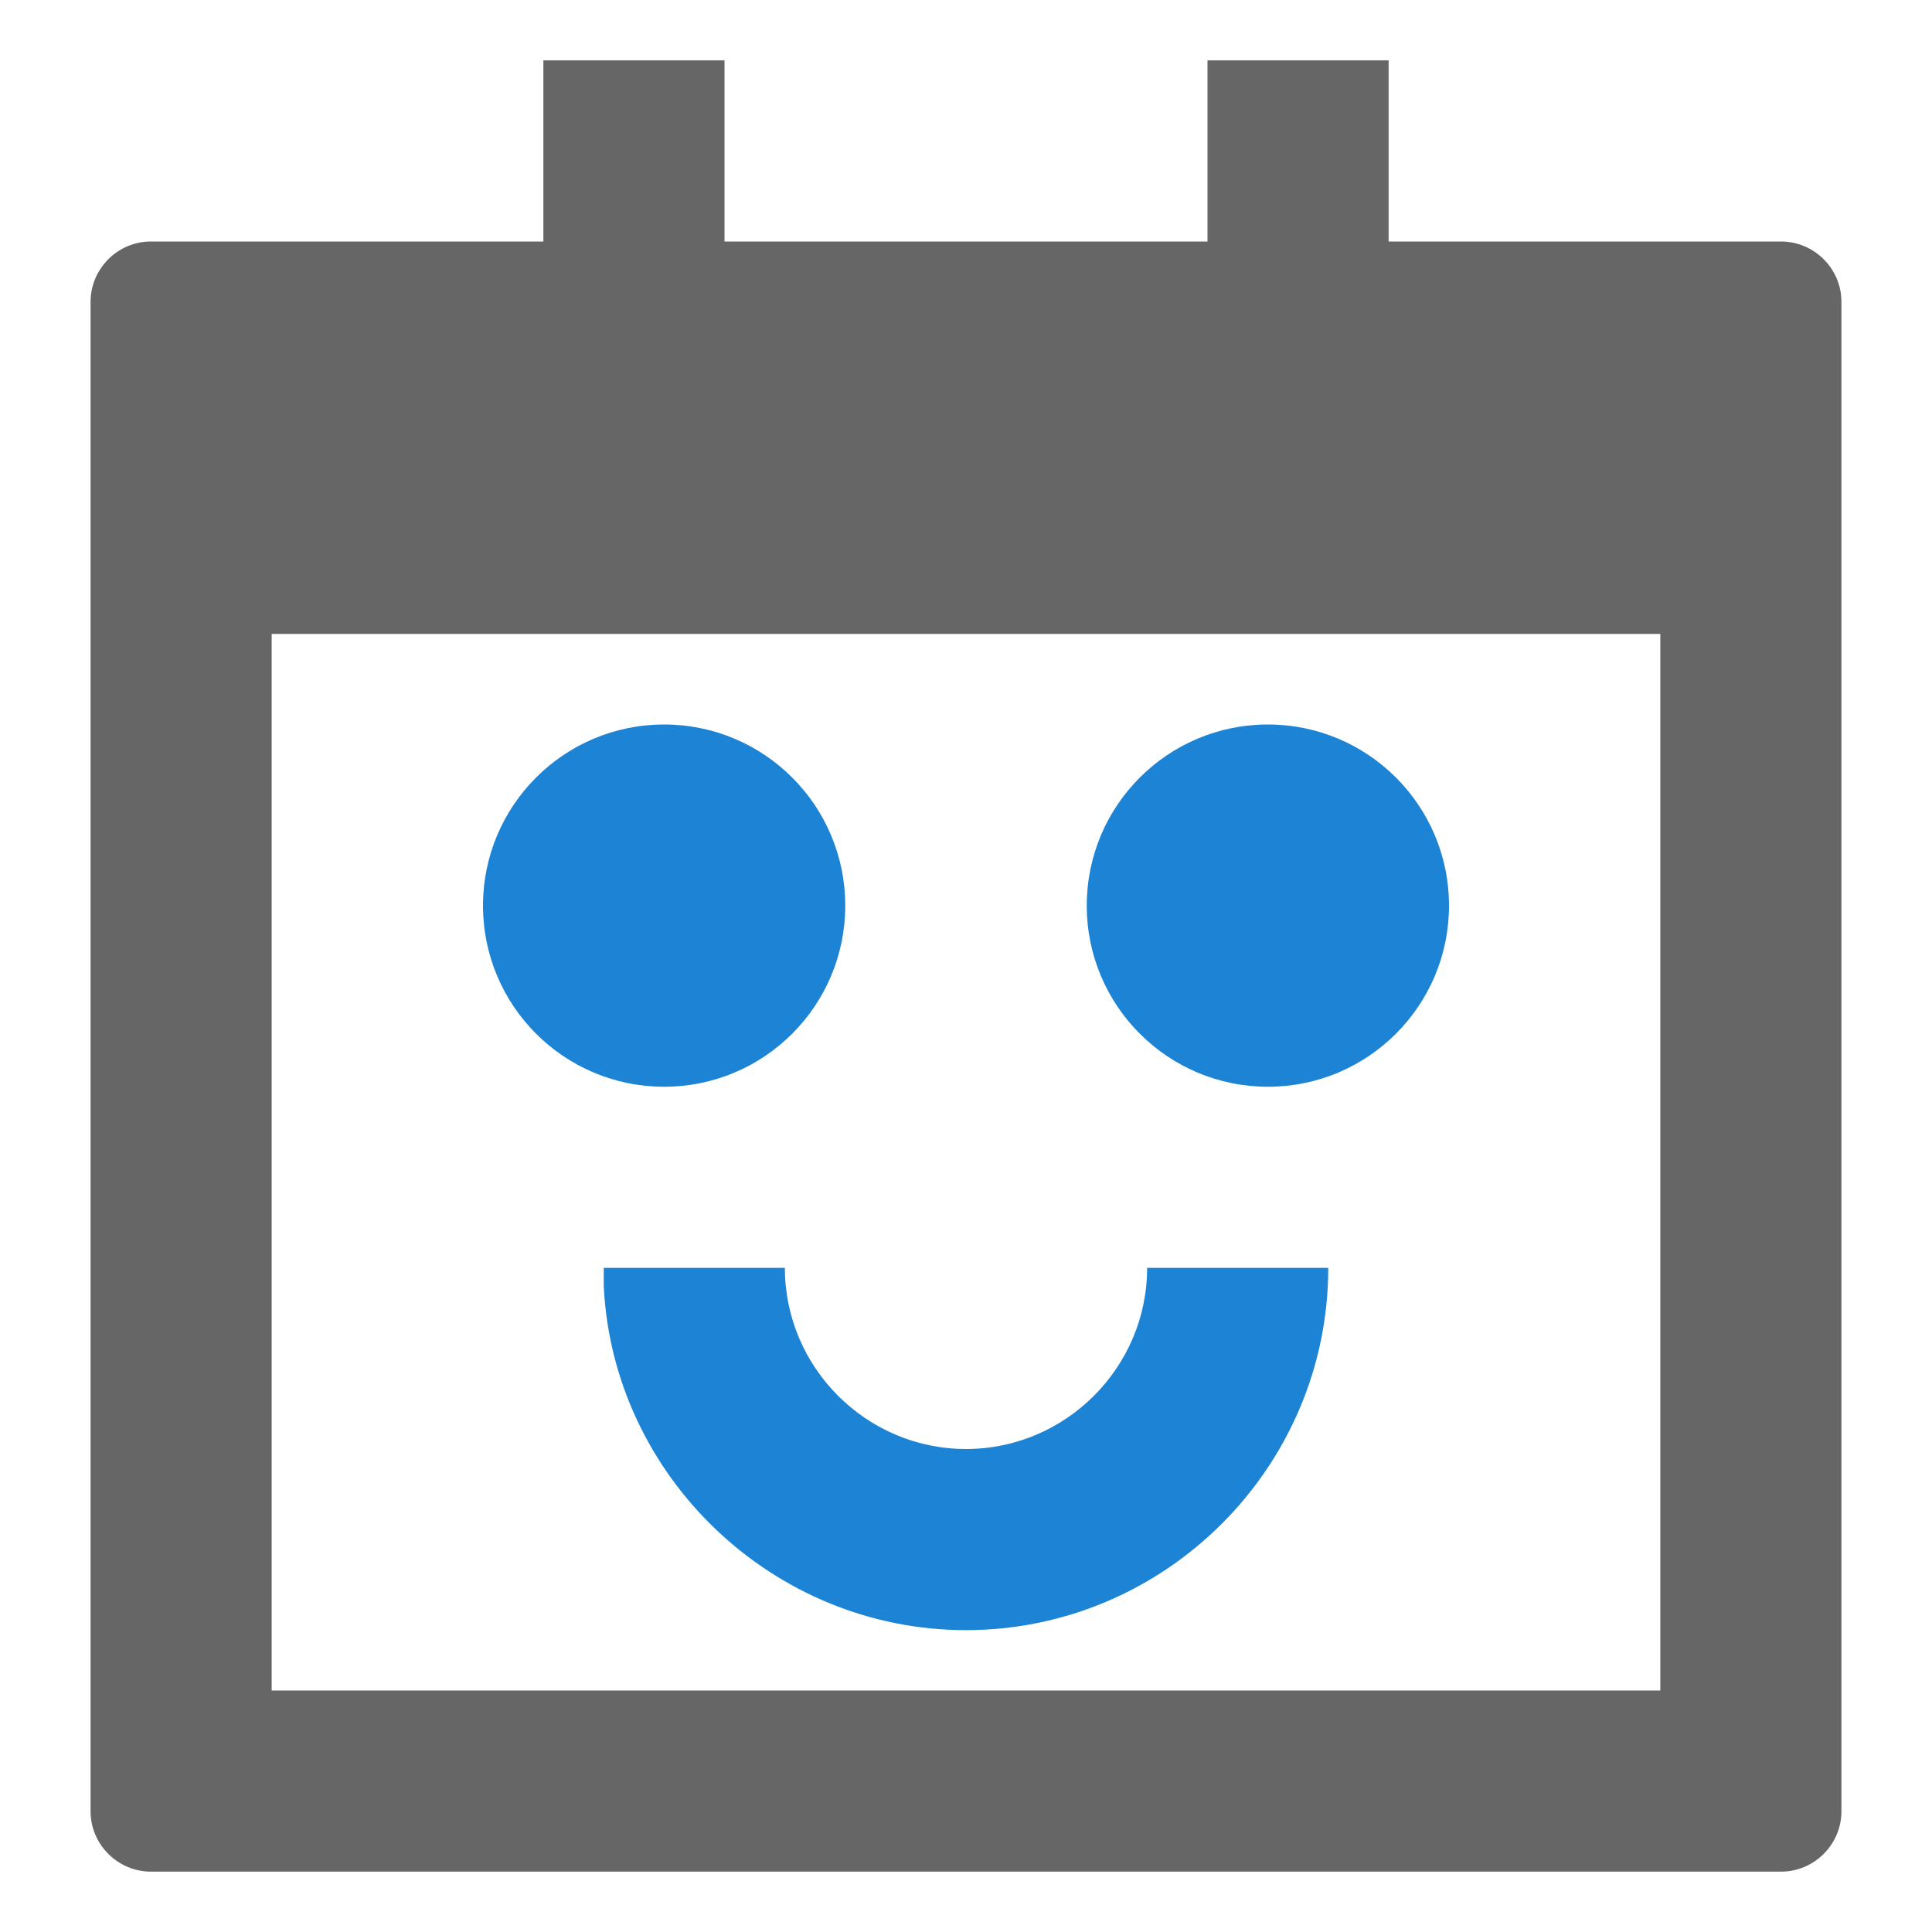
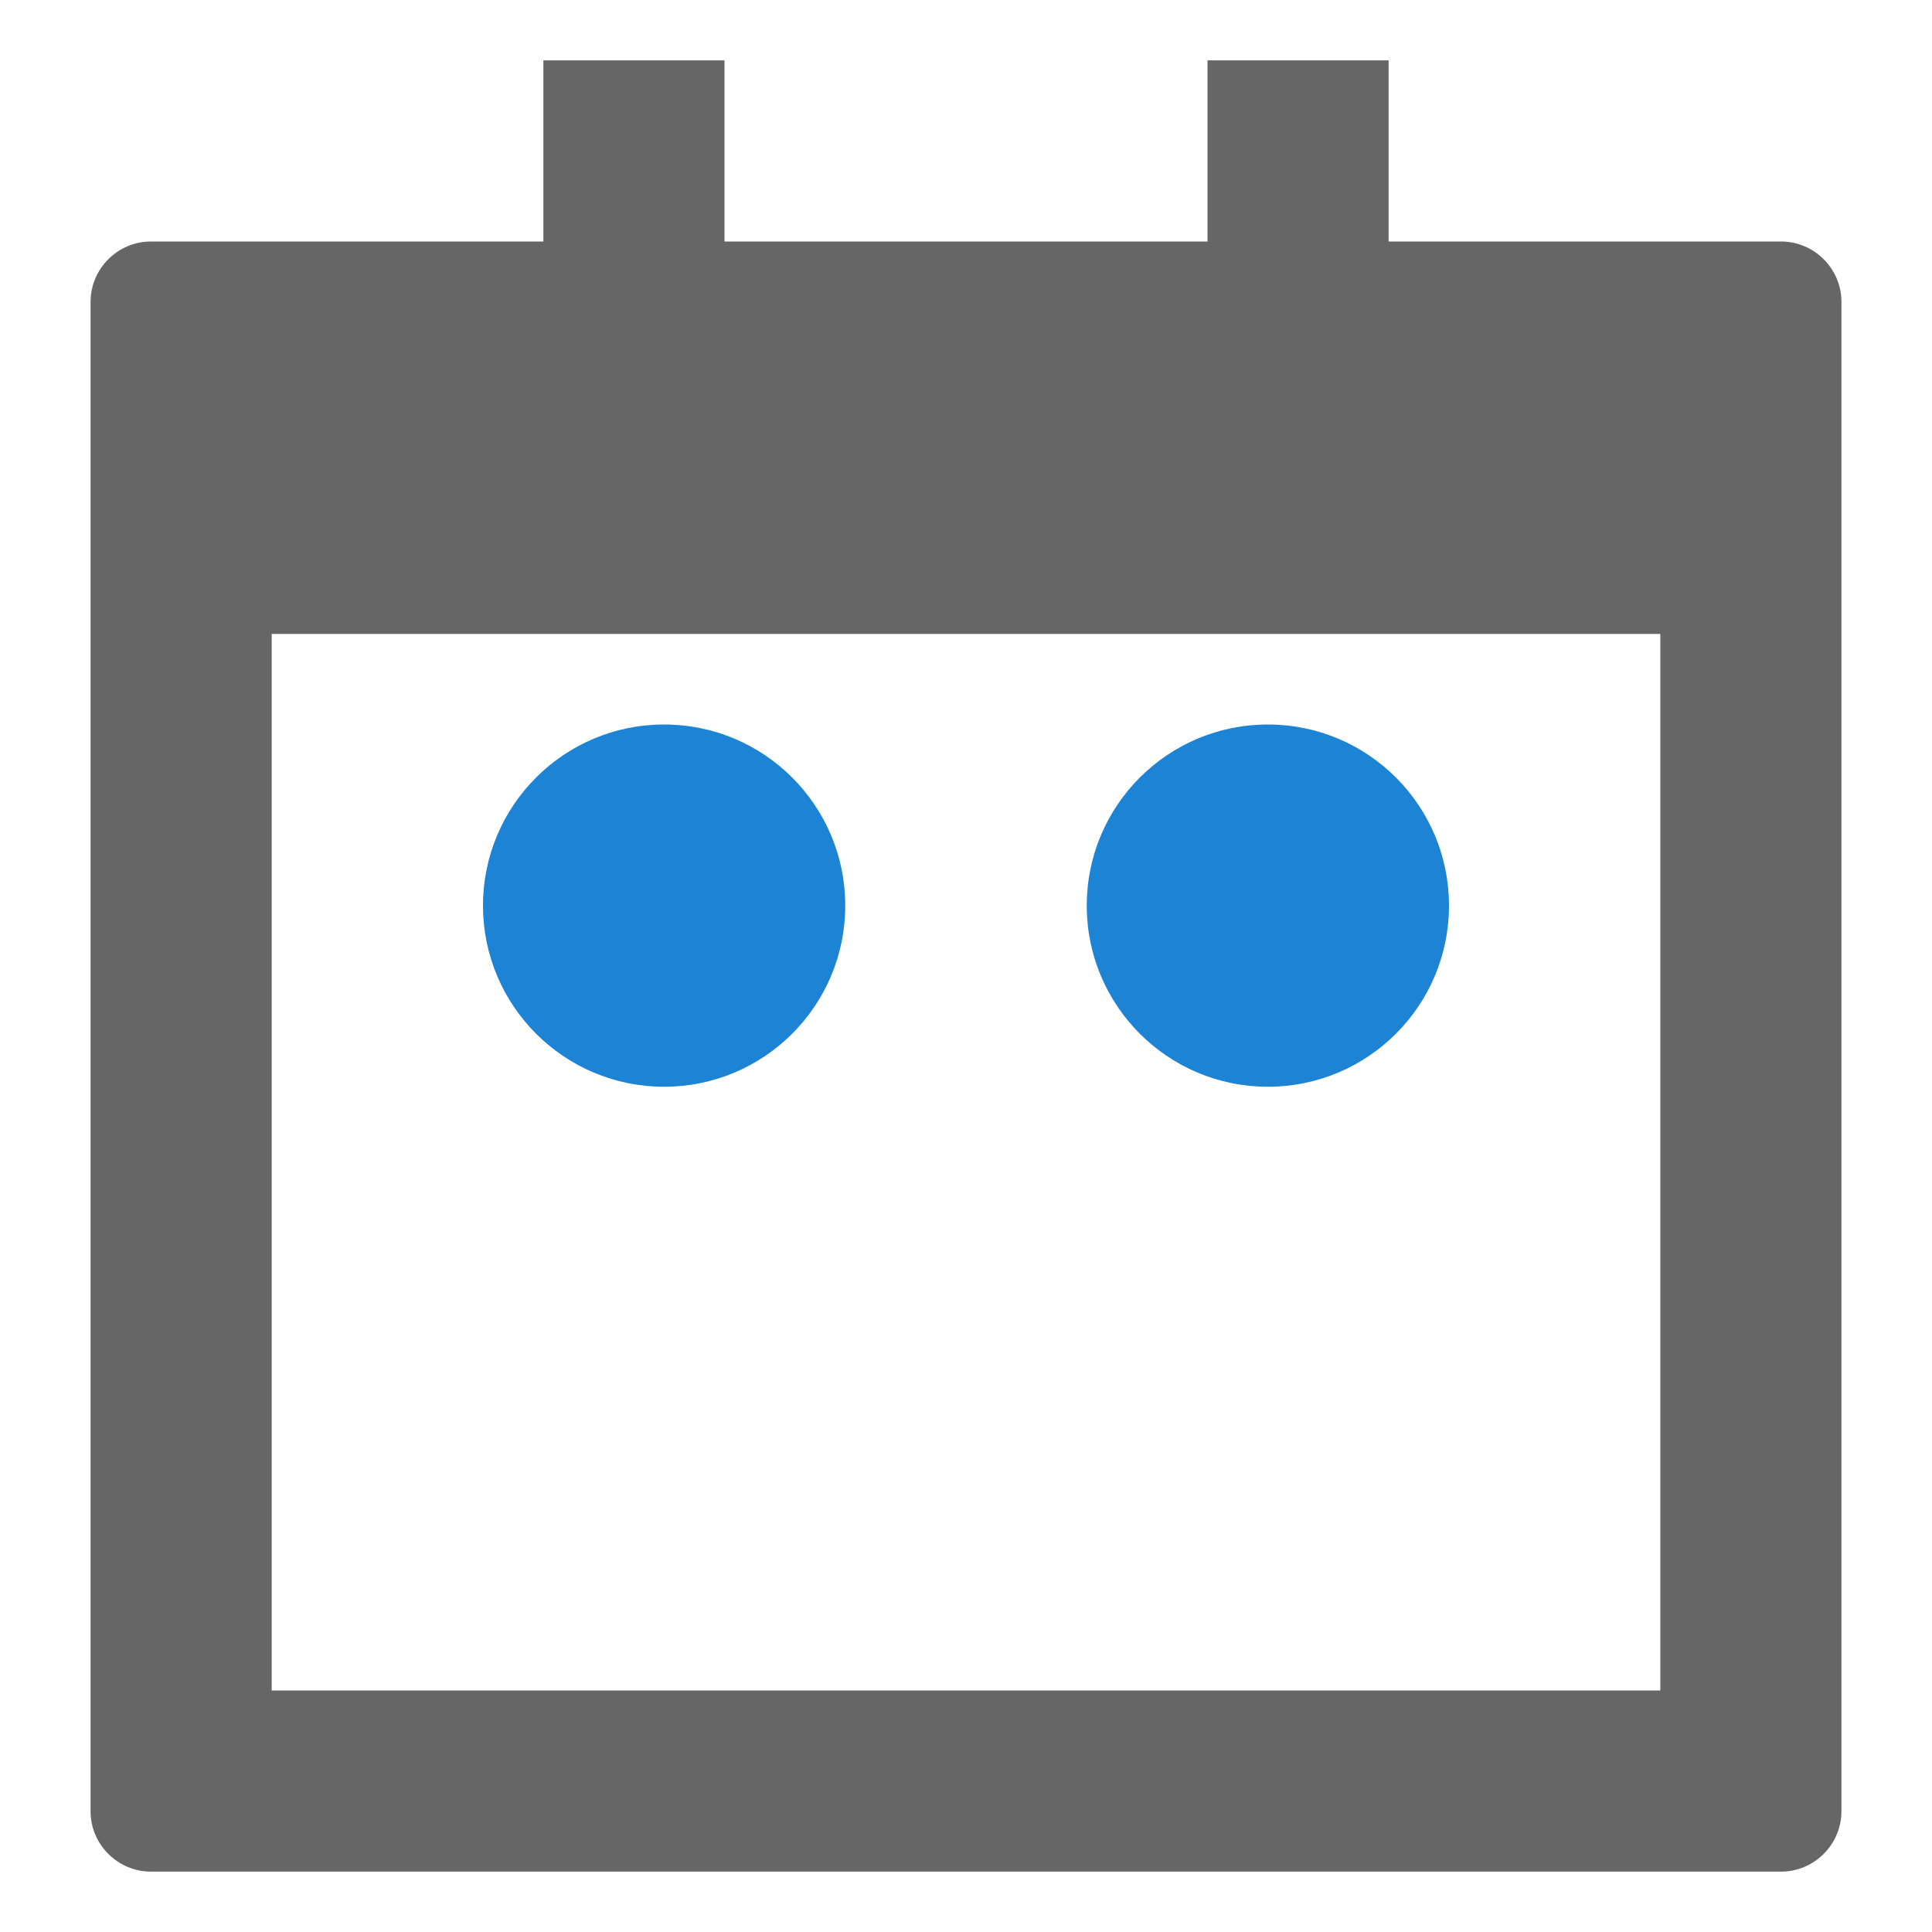
<svg xmlns="http://www.w3.org/2000/svg" viewBox="0 0 64 64" width="64" height="64">
-   <rect x="0" y="0" width="64" height="64" fill="#ffffff" />
  <path fill="#666" d="M59 62H5c-1.1 0-2-.9-2-2V10c0-1.1.9-2 2-2h54c1.1 0 2 .9 2 2v50c0 1.1-.9 2-2 2z" />
  <path fill="#666" d="M18 2h6v7h-6V2zm22 0h6v7h-6V2z" />
  <path fill="#fff" d="M9 21h46v35H9V21z" />
-   <path fill="#1d83d4" d="M44 42c0 6.6-5.4 12-12 12-6.4 0-11.7-5.1-12-11.4V42h6c0 3.3 2.7 6 6 6s6-2.7 6-6h6z" />
  <circle fill="#1d83d4" cx="22" cy="30" r="6" />
  <circle fill="#1d83d4" cx="42" cy="30" r="6" />
</svg>